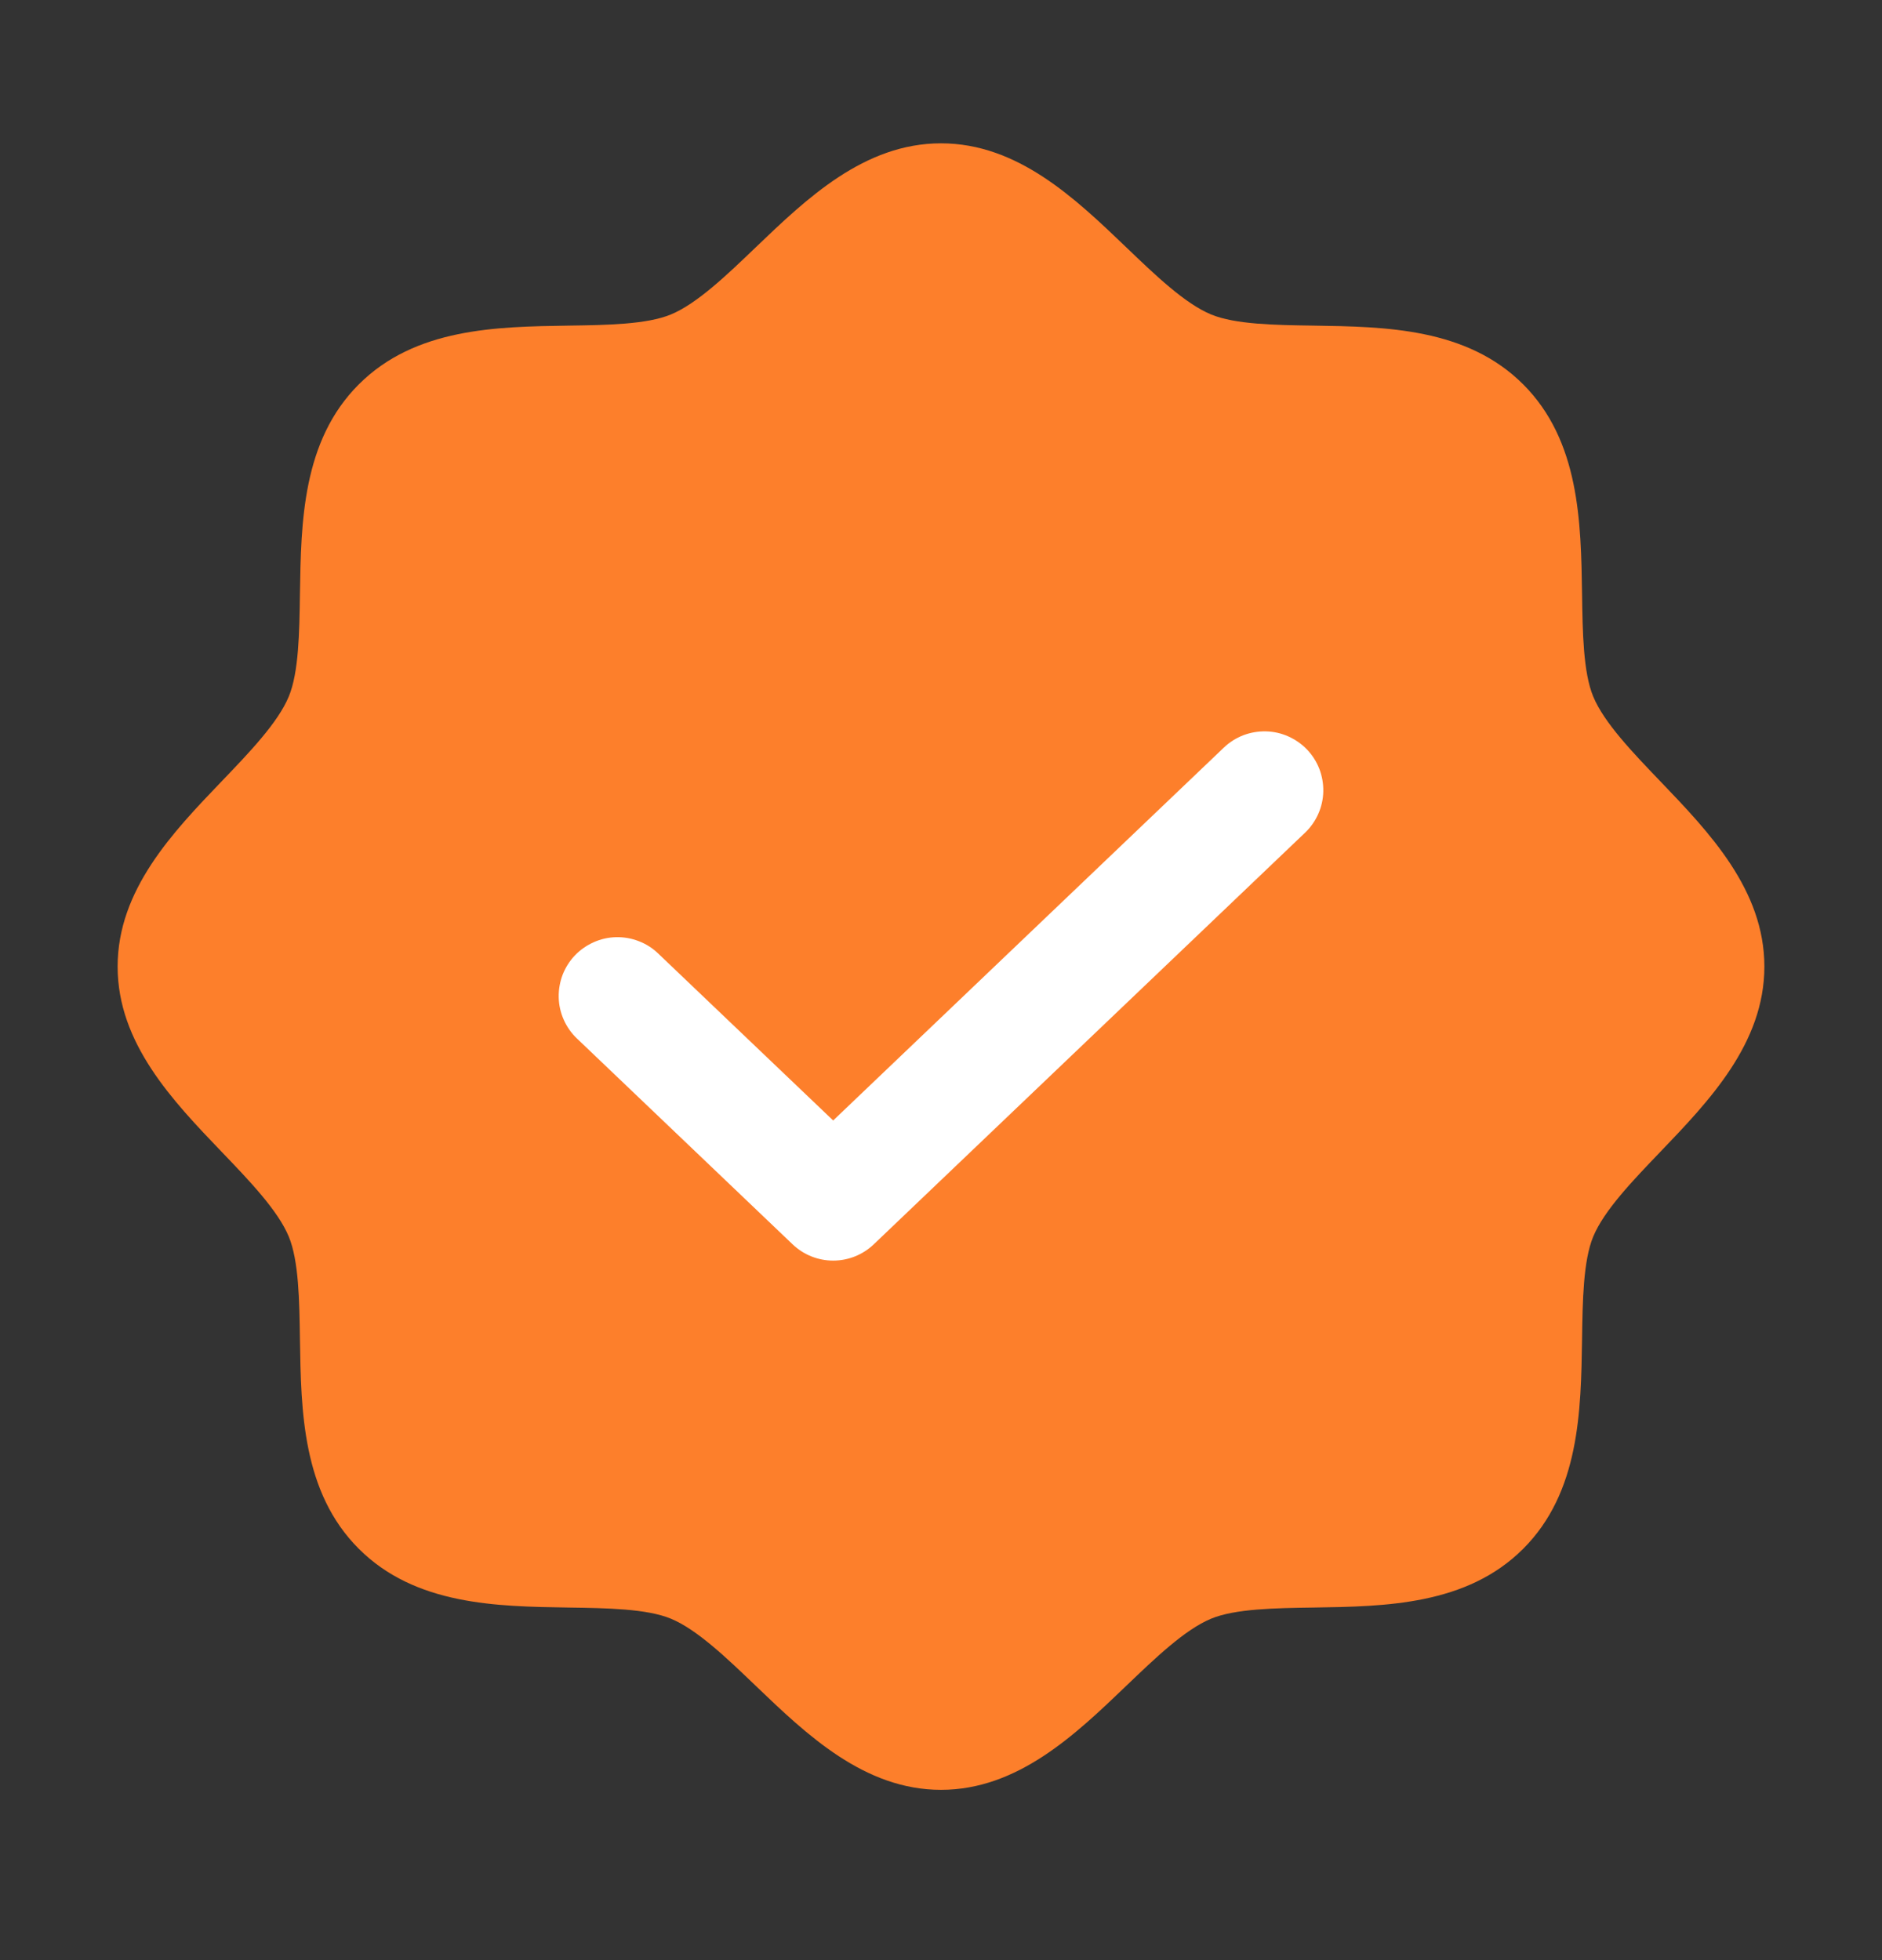
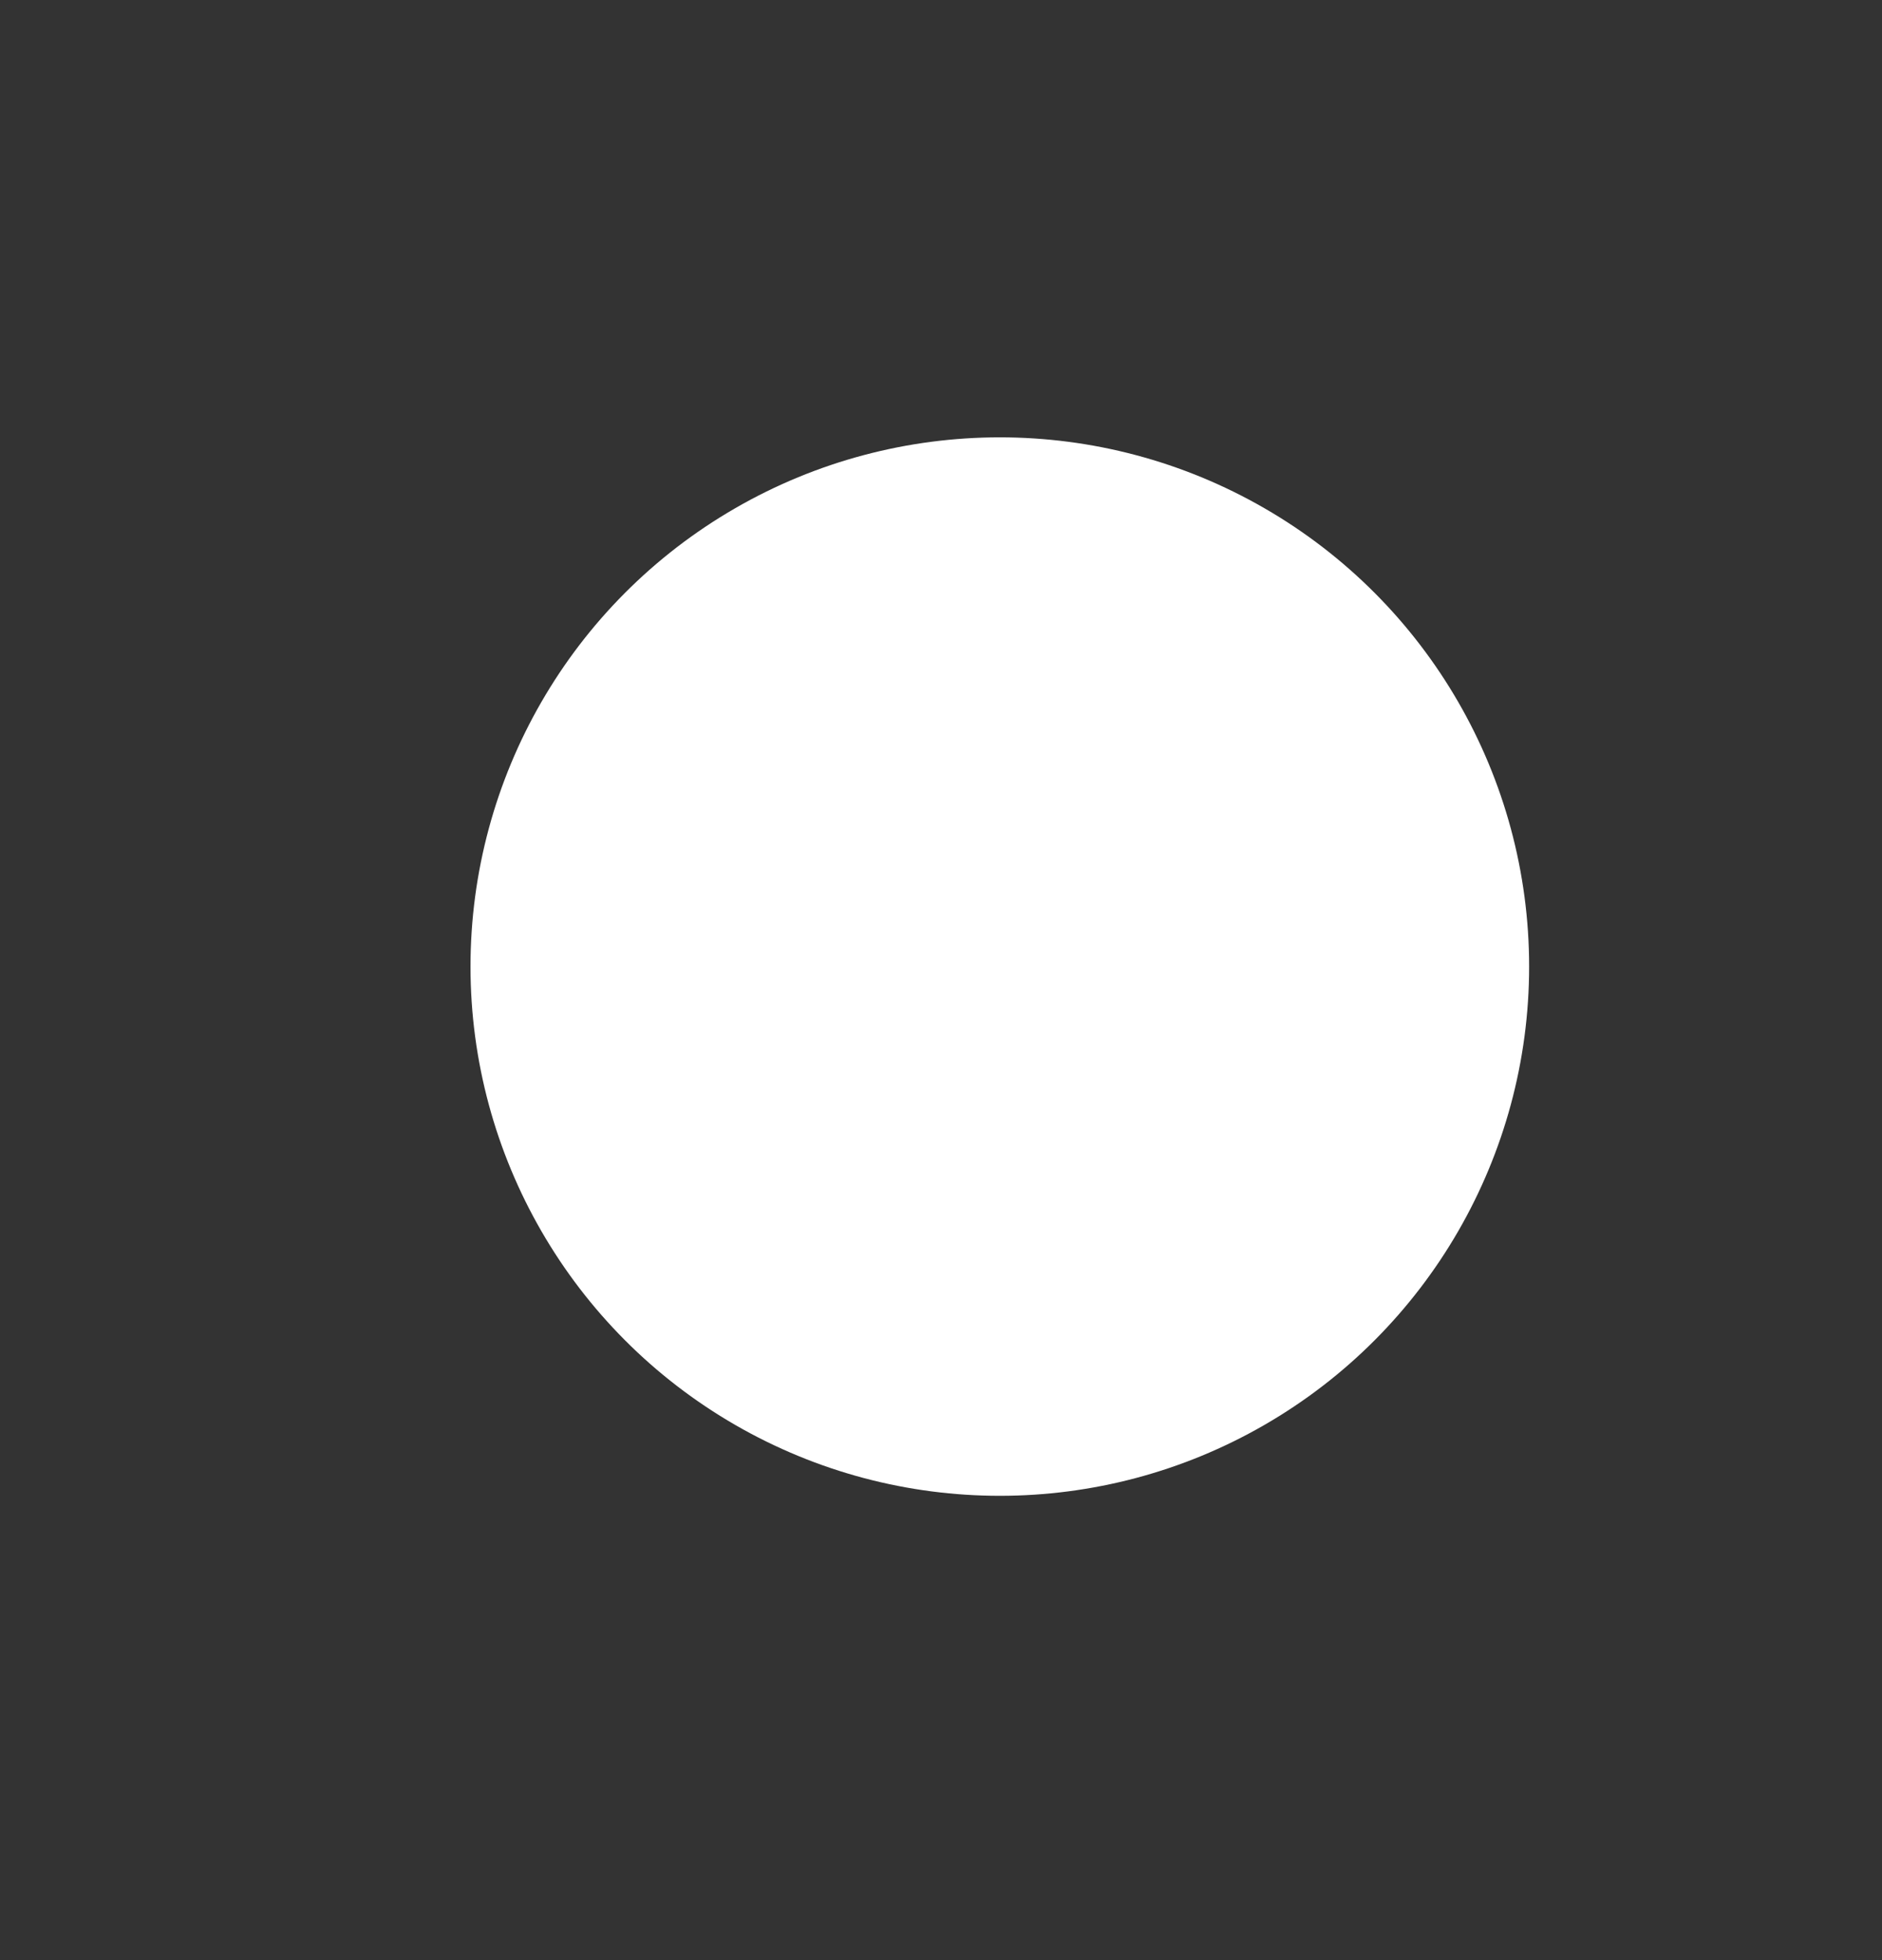
<svg xmlns="http://www.w3.org/2000/svg" width="24" height="25" viewBox="0 0 24 25" fill="none">
  <rect x="0" y="0" width="24" height="25" fill="#333333" stroke="none" />
  <circle cx="12.75" cy="12.328" r="6.75" fill="white" />
-   <path d="M21.175 9.967C20.821 9.598 20.455 9.217 20.317 8.883C20.19 8.576 20.182 8.068 20.175 7.576C20.161 6.661 20.145 5.624 19.425 4.903C18.704 4.182 17.667 4.167 16.752 4.153C16.26 4.146 15.752 4.138 15.445 4.011C15.111 3.873 14.73 3.507 14.361 3.153C13.713 2.532 12.979 1.828 12 1.828C11.021 1.828 10.287 2.532 9.639 3.153C9.27 3.507 8.889 3.873 8.555 4.011C8.248 4.138 7.74 4.146 7.248 4.153C6.333 4.167 5.296 4.182 4.575 4.903C3.854 5.624 3.839 6.661 3.825 7.576C3.818 8.068 3.81 8.576 3.683 8.883C3.545 9.217 3.179 9.598 2.825 9.967C2.204 10.615 1.5 11.349 1.5 12.328C1.5 13.307 2.204 14.041 2.825 14.689C3.179 15.058 3.545 15.439 3.683 15.773C3.81 16.08 3.818 16.588 3.825 17.08C3.839 17.995 3.854 19.032 4.575 19.753C5.296 20.474 6.333 20.489 7.248 20.503C7.74 20.51 8.248 20.518 8.555 20.645C8.889 20.783 9.27 21.149 9.639 21.503C10.287 22.124 11.021 22.828 12 22.828C12.979 22.828 13.713 22.124 14.361 21.503C14.73 21.149 15.111 20.783 15.445 20.645C15.752 20.518 16.26 20.51 16.752 20.503C17.667 20.489 18.704 20.474 19.425 19.753C20.145 19.032 20.161 17.995 20.175 17.08C20.182 16.588 20.19 16.08 20.317 15.773C20.455 15.439 20.821 15.058 21.175 14.689C21.796 14.041 22.5 13.307 22.5 12.328C22.5 11.349 21.796 10.615 21.175 9.967ZM16.643 10.62L11.143 15.87C11.003 16.004 10.818 16.078 10.625 16.078C10.432 16.078 10.247 16.004 10.107 15.87L7.357 13.245C7.286 13.178 7.229 13.096 7.189 13.006C7.149 12.916 7.127 12.819 7.125 12.72C7.123 12.622 7.14 12.524 7.175 12.432C7.211 12.34 7.264 12.256 7.332 12.185C7.4 12.114 7.482 12.057 7.572 12.017C7.662 11.977 7.759 11.955 7.857 11.953C7.956 11.951 8.054 11.968 8.146 12.004C8.238 12.039 8.322 12.092 8.393 12.161L10.625 14.291L15.607 9.535C15.678 9.467 15.762 9.414 15.854 9.378C15.946 9.343 16.044 9.326 16.142 9.328C16.241 9.33 16.338 9.352 16.428 9.392C16.518 9.432 16.6 9.489 16.668 9.56C16.736 9.631 16.789 9.715 16.825 9.807C16.86 9.899 16.877 9.997 16.875 10.095C16.873 10.194 16.851 10.291 16.811 10.381C16.771 10.471 16.714 10.553 16.643 10.62V10.62Z" fill="#FD7F2B" />
</svg>